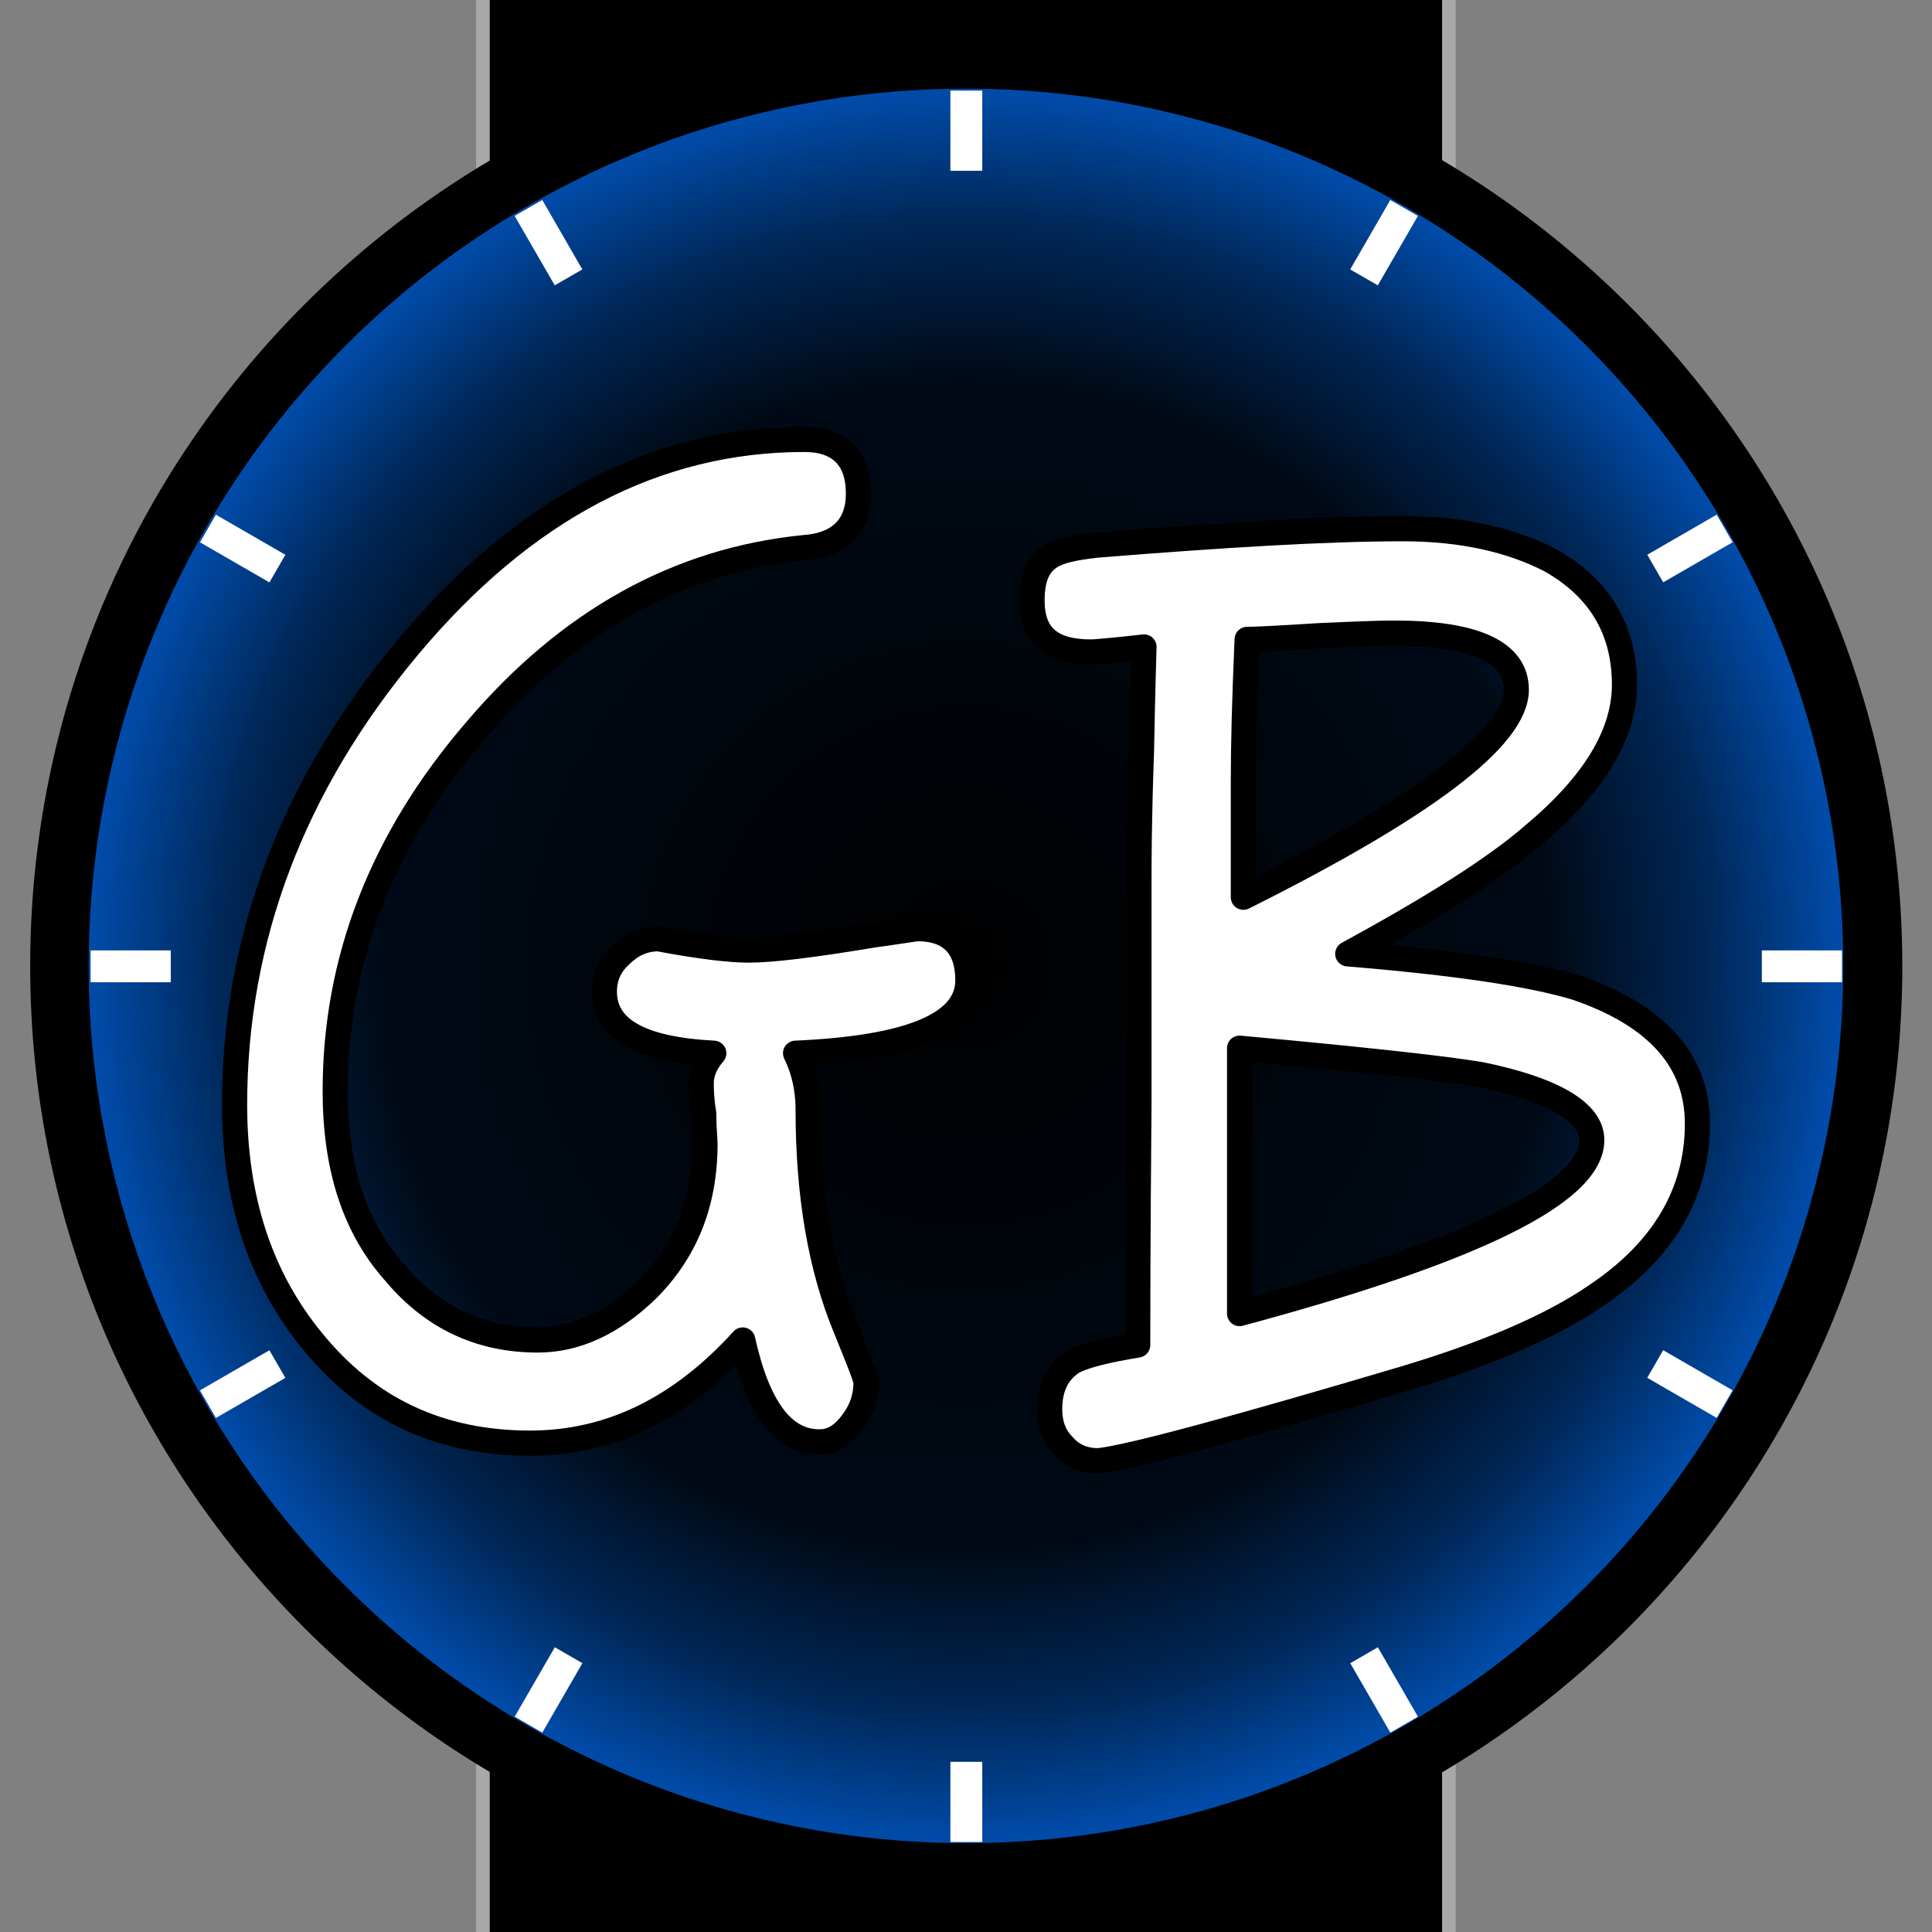
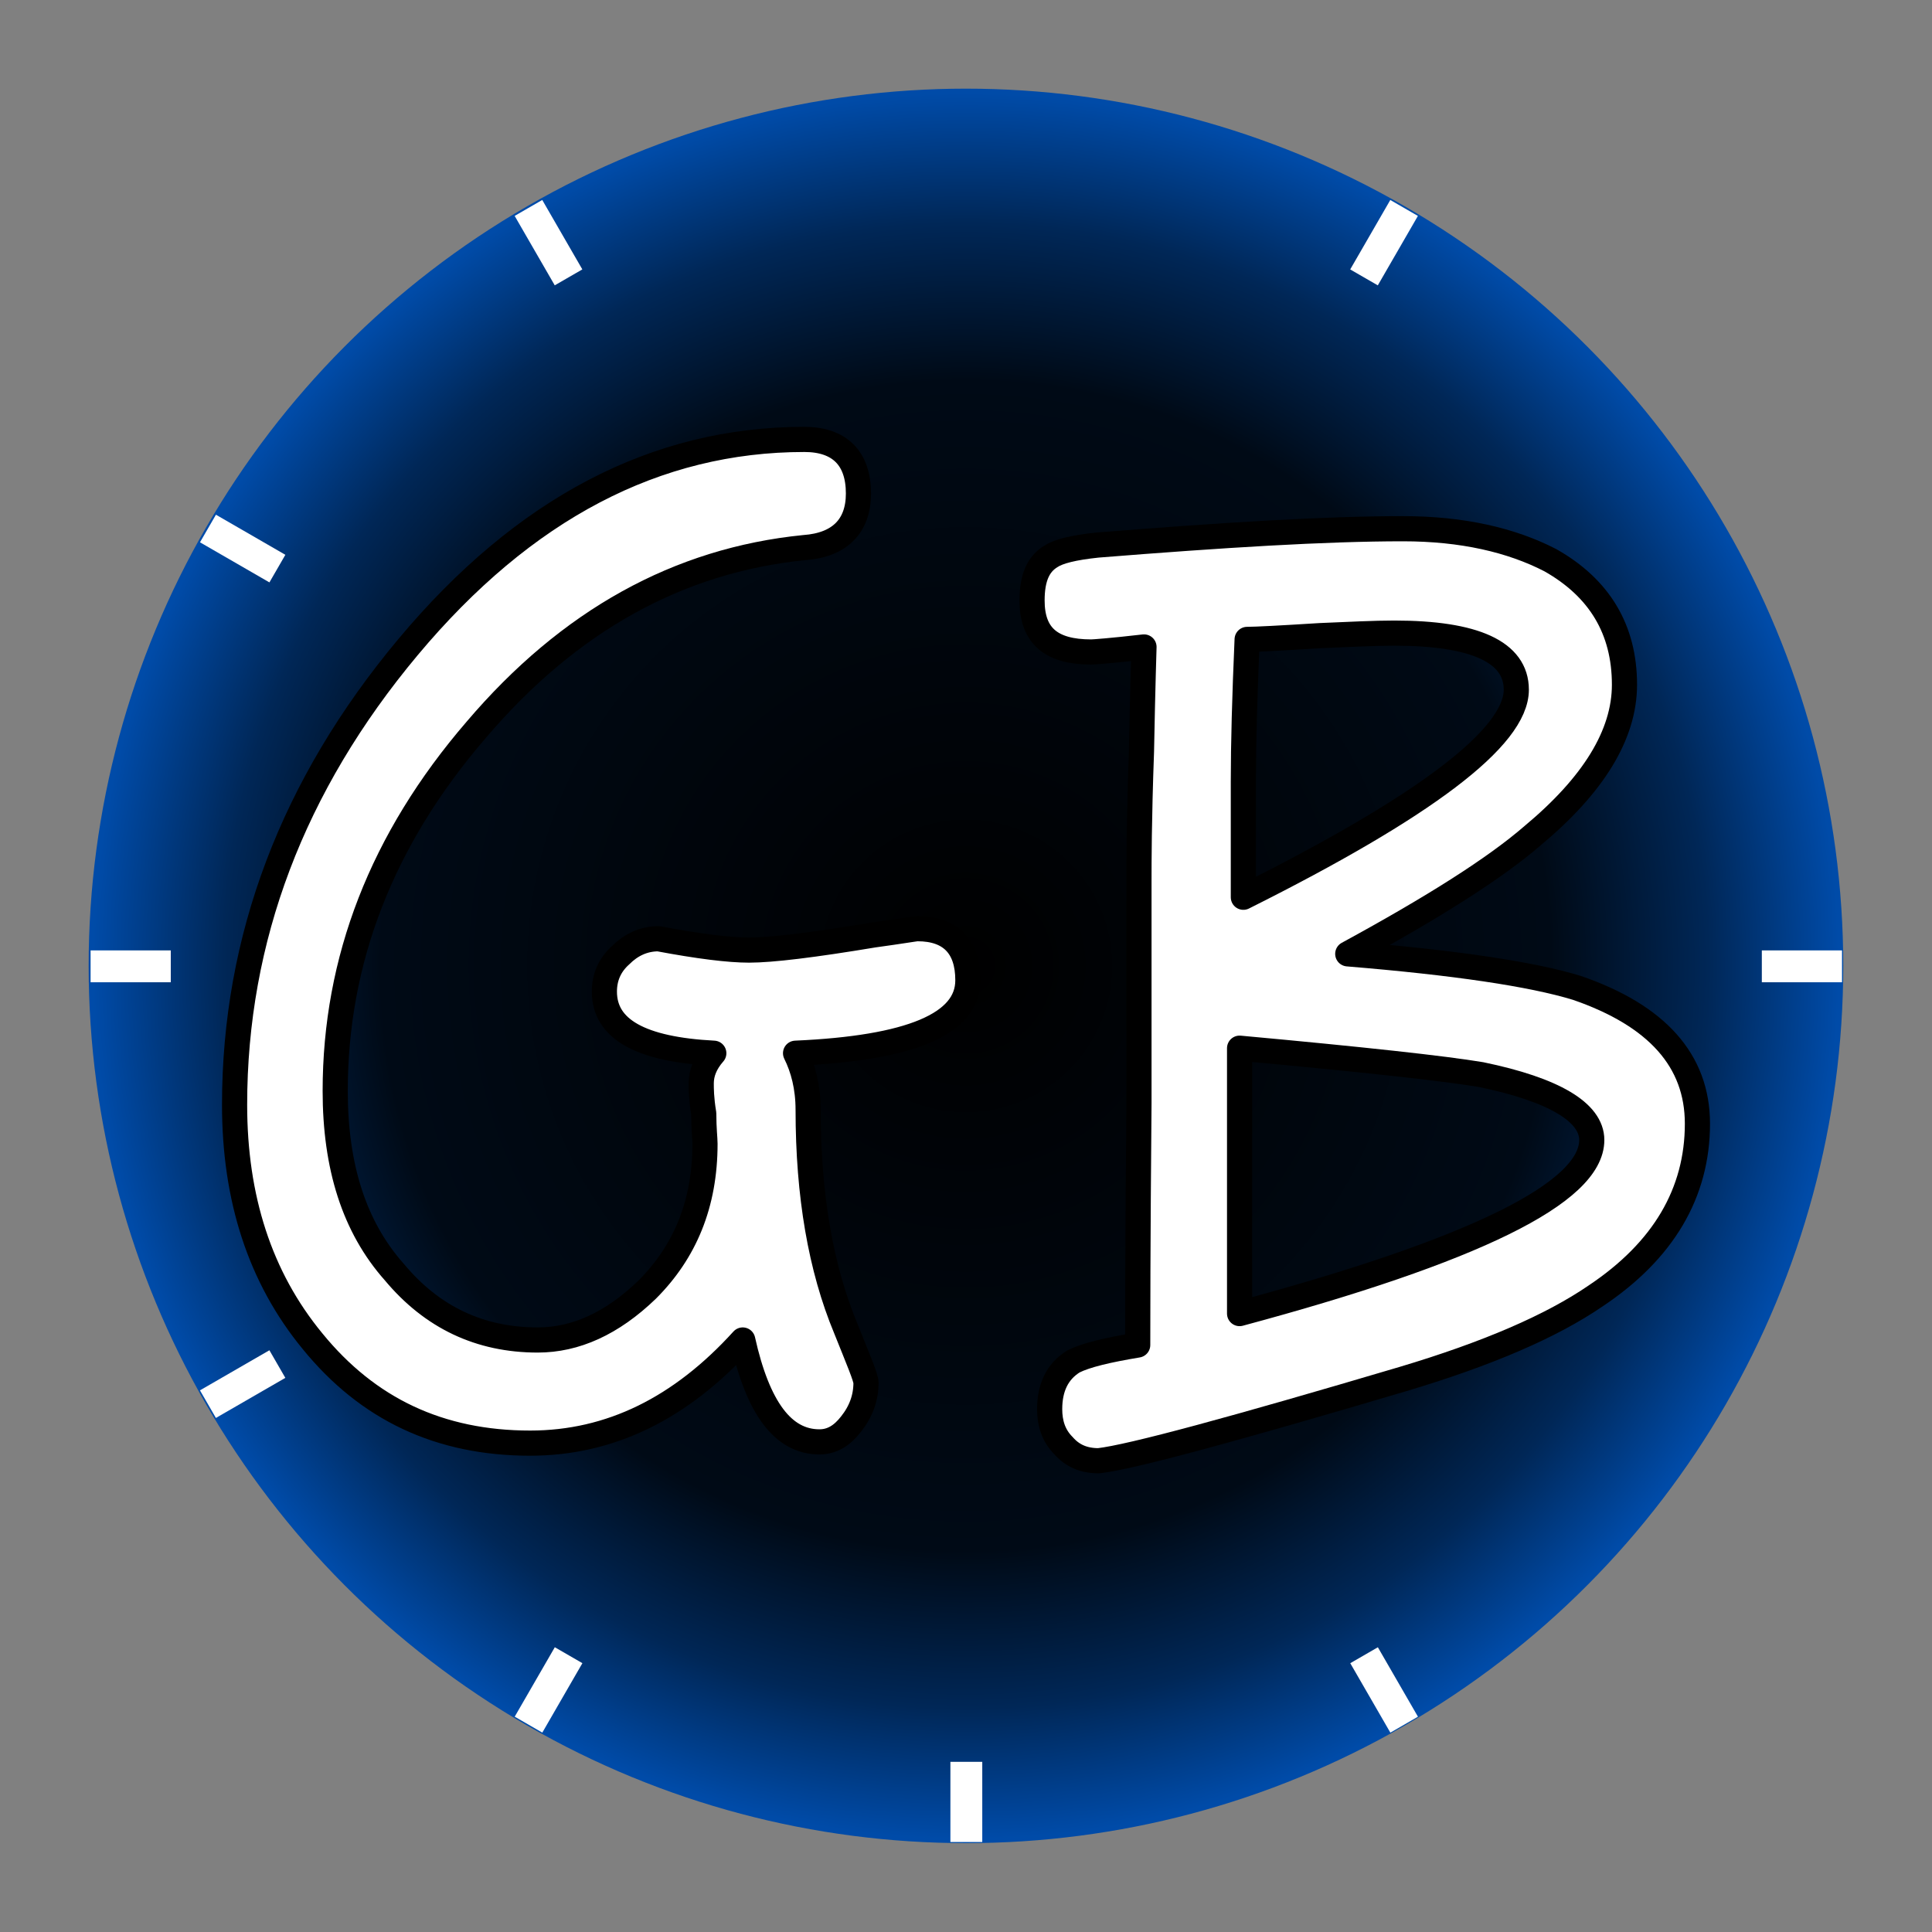
<svg xmlns="http://www.w3.org/2000/svg" width="100%" height="100%" viewBox="0 0 32 32" version="1.1" xml:space="preserve" style="fill-rule:evenodd;clip-rule:evenodd;stroke-linecap:round;stroke-linejoin:round;stroke-miterlimit:1.5;">
  <rect x="0" y="0" width="32" height="32" fill="#808080" stroke="none" />
  <g transform="matrix(1.741,0,0,1.333,-13.616,-7.404)">
-     <rect x="12.415" y="-4.756" width="9.19" height="42.741" style="stroke:rgb(168,168,168);stroke-width:0.13px;" />
-   </g>
+     </g>
  <g transform="matrix(0.969,0,0,0.969,0.5,0.5)">
-     <path d="M32,16C32,24.831 24.831,32 16,32C7.169,32 0,24.831 0,16C0,7.169 7.169,0 16,0C24.831,0 32,7.169 32,16Z" />
-   </g>
+     </g>
  <g transform="matrix(1.01,0,0,1.016,-1.79,-0.081)">
    <ellipse cx="17.613" cy="15.826" rx="14.387" ry="14.301" style="fill:url(#_Radial1);" />
  </g>
  <g transform="matrix(1,0,0,1,-0.243,1.318)">
    <g transform="matrix(20.833,0,0,20.833,3.066,21.814)">
      <path d="M0.634,-0.331C0.634,-0.358 0.62,-0.372 0.594,-0.372C0.592,-0.372 0.581,-0.37 0.559,-0.367C0.511,-0.359 0.478,-0.355 0.46,-0.355C0.444,-0.355 0.42,-0.358 0.388,-0.364C0.376,-0.364 0.366,-0.359 0.358,-0.351C0.349,-0.343 0.345,-0.333 0.345,-0.322C0.345,-0.292 0.374,-0.276 0.432,-0.273C0.425,-0.265 0.422,-0.257 0.422,-0.249C0.422,-0.245 0.422,-0.237 0.424,-0.225C0.424,-0.213 0.425,-0.205 0.425,-0.201C0.425,-0.153 0.409,-0.115 0.379,-0.085C0.351,-0.058 0.322,-0.045 0.292,-0.045C0.246,-0.045 0.208,-0.063 0.178,-0.099C0.146,-0.135 0.131,-0.183 0.131,-0.243C0.131,-0.347 0.168,-0.443 0.243,-0.53C0.317,-0.617 0.404,-0.665 0.504,-0.675C0.532,-0.677 0.547,-0.692 0.547,-0.718C0.547,-0.746 0.532,-0.761 0.504,-0.761C0.386,-0.761 0.281,-0.706 0.189,-0.596C0.097,-0.486 0.051,-0.364 0.051,-0.232C0.051,-0.158 0.071,-0.095 0.113,-0.044C0.157,0.01 0.214,0.037 0.286,0.037C0.35,0.037 0.406,0.009 0.455,-0.045C0.467,0.009 0.487,0.036 0.516,0.036C0.526,0.036 0.534,0.031 0.541,0.022C0.549,0.012 0.553,0.001 0.553,-0.011C0.553,-0.015 0.547,-0.029 0.537,-0.054C0.517,-0.102 0.507,-0.16 0.507,-0.228C0.507,-0.246 0.503,-0.261 0.497,-0.273C0.588,-0.277 0.634,-0.296 0.634,-0.331Z" style="fill:white;fill-rule:nonzero;stroke:black;stroke-width:0.02px;stroke-linecap:butt;stroke-miterlimit:2;" />
    </g>
    <g transform="matrix(20.833,0,0,20.833,16.712,21.814)">
      <path d="M0.559,-0.217C0.559,-0.267 0.527,-0.303 0.463,-0.325C0.427,-0.336 0.366,-0.345 0.281,-0.352C0.349,-0.389 0.398,-0.42 0.428,-0.446C0.476,-0.486 0.501,-0.526 0.501,-0.566C0.501,-0.61 0.481,-0.643 0.442,-0.665C0.411,-0.681 0.372,-0.69 0.325,-0.69C0.263,-0.69 0.182,-0.685 0.082,-0.677C0.063,-0.675 0.051,-0.672 0.045,-0.668C0.035,-0.662 0.03,-0.651 0.03,-0.633C0.03,-0.605 0.045,-0.592 0.077,-0.592C0.079,-0.592 0.093,-0.593 0.119,-0.596C0.119,-0.594 0.118,-0.567 0.117,-0.513C0.115,-0.458 0.115,-0.424 0.115,-0.41L0.115,-0.233C0.114,-0.121 0.114,-0.057 0.114,-0.041C0.09,-0.037 0.073,-0.033 0.063,-0.028C0.05,-0.02 0.044,-0.007 0.044,0.01C0.044,0.021 0.047,0.031 0.055,0.039C0.062,0.047 0.071,0.051 0.083,0.051C0.109,0.048 0.19,0.026 0.325,-0.014C0.392,-0.034 0.443,-0.056 0.478,-0.08C0.532,-0.116 0.559,-0.162 0.559,-0.217ZM0.415,-0.562C0.415,-0.524 0.342,-0.469 0.198,-0.397L0.198,-0.489C0.198,-0.519 0.199,-0.556 0.201,-0.602C0.208,-0.602 0.227,-0.603 0.259,-0.605C0.283,-0.606 0.302,-0.607 0.318,-0.607C0.382,-0.607 0.415,-0.592 0.415,-0.562ZM0.475,-0.204C0.475,-0.162 0.381,-0.116 0.195,-0.066L0.195,-0.277C0.293,-0.268 0.357,-0.261 0.387,-0.256C0.445,-0.244 0.475,-0.226 0.475,-0.204Z" style="fill:white;fill-rule:nonzero;stroke:black;stroke-width:0.02px;stroke-linecap:butt;stroke-miterlimit:2;" />
    </g>
  </g>
  <g transform="matrix(0.994,0,0,0.994,0.101,0.101)">
    <g transform="matrix(1,0,0,1,0.146,-0.32)">
-       <rect x="15.589" y="1.728" width="0.531" height="1.336" style="fill:white;" />
-     </g>
+       </g>
    <g transform="matrix(0.866,-0.5,0.5,0.866,-5.89,9.794)">
      <rect x="15.589" y="1.728" width="0.531" height="1.336" style="fill:white;" />
    </g>
    <g transform="matrix(0.5,-0.866,0.866,0.5,-6.06,21.571)">
      <rect x="15.589" y="1.728" width="0.531" height="1.336" style="fill:white;" />
    </g>
    <g transform="matrix(2.77556e-16,-1,1,2.77556e-16,-0.32,31.855)">
      <rect x="15.589" y="1.728" width="0.531" height="1.336" style="fill:white;" />
    </g>
    <g transform="matrix(-0.5,-0.866,0.866,-0.5,9.794,37.89)">
      <rect x="15.589" y="1.728" width="0.531" height="1.336" style="fill:white;" />
    </g>
    <g transform="matrix(-0.866,-0.5,0.5,-0.866,21.571,38.06)">
      <rect x="15.589" y="1.728" width="0.531" height="1.336" style="fill:white;" />
    </g>
    <g transform="matrix(-1,-5.55112e-16,5.55112e-16,-1,31.855,32.32)">
      <rect x="15.589" y="1.728" width="0.531" height="1.336" style="fill:white;" />
    </g>
    <g transform="matrix(-0.866,0.5,-0.5,-0.866,37.89,22.206)">
      <rect x="15.589" y="1.728" width="0.531" height="1.336" style="fill:white;" />
    </g>
    <g transform="matrix(-0.5,0.866,-0.866,-0.5,38.06,10.429)">
-       <rect x="15.589" y="1.728" width="0.531" height="1.336" style="fill:white;" />
-     </g>
+       </g>
    <g transform="matrix(-8.32667e-16,1,-1,-8.32667e-16,32.32,0.146)">
      <rect x="15.589" y="1.728" width="0.531" height="1.336" style="fill:white;" />
    </g>
    <g transform="matrix(0.5,0.866,-0.866,0.5,22.206,-5.89)">
-       <rect x="15.589" y="1.728" width="0.531" height="1.336" style="fill:white;" />
-     </g>
+       </g>
    <g transform="matrix(0.866,0.5,-0.5,0.866,10.429,-6.06)">
      <rect x="15.589" y="1.728" width="0.531" height="1.336" style="fill:white;" />
    </g>
  </g>
  <defs>
    <radialGradient id="_Radial1" cx="0" cy="0" r="1" gradientUnits="userSpaceOnUse" gradientTransform="matrix(14.387,1.42893e-14,-1.43752e-14,14.301,17.613,15.826)">
      <stop offset="0" style="stop-color:black;stop-opacity:1" />
      <stop offset="0.67" style="stop-color:rgb(0,10,22);stop-opacity:1" />
      <stop offset="0.85" style="stop-color:rgb(0,39,87);stop-opacity:1" />
      <stop offset="1" style="stop-color:rgb(0,75,168);stop-opacity:1" />
    </radialGradient>
  </defs>
</svg>